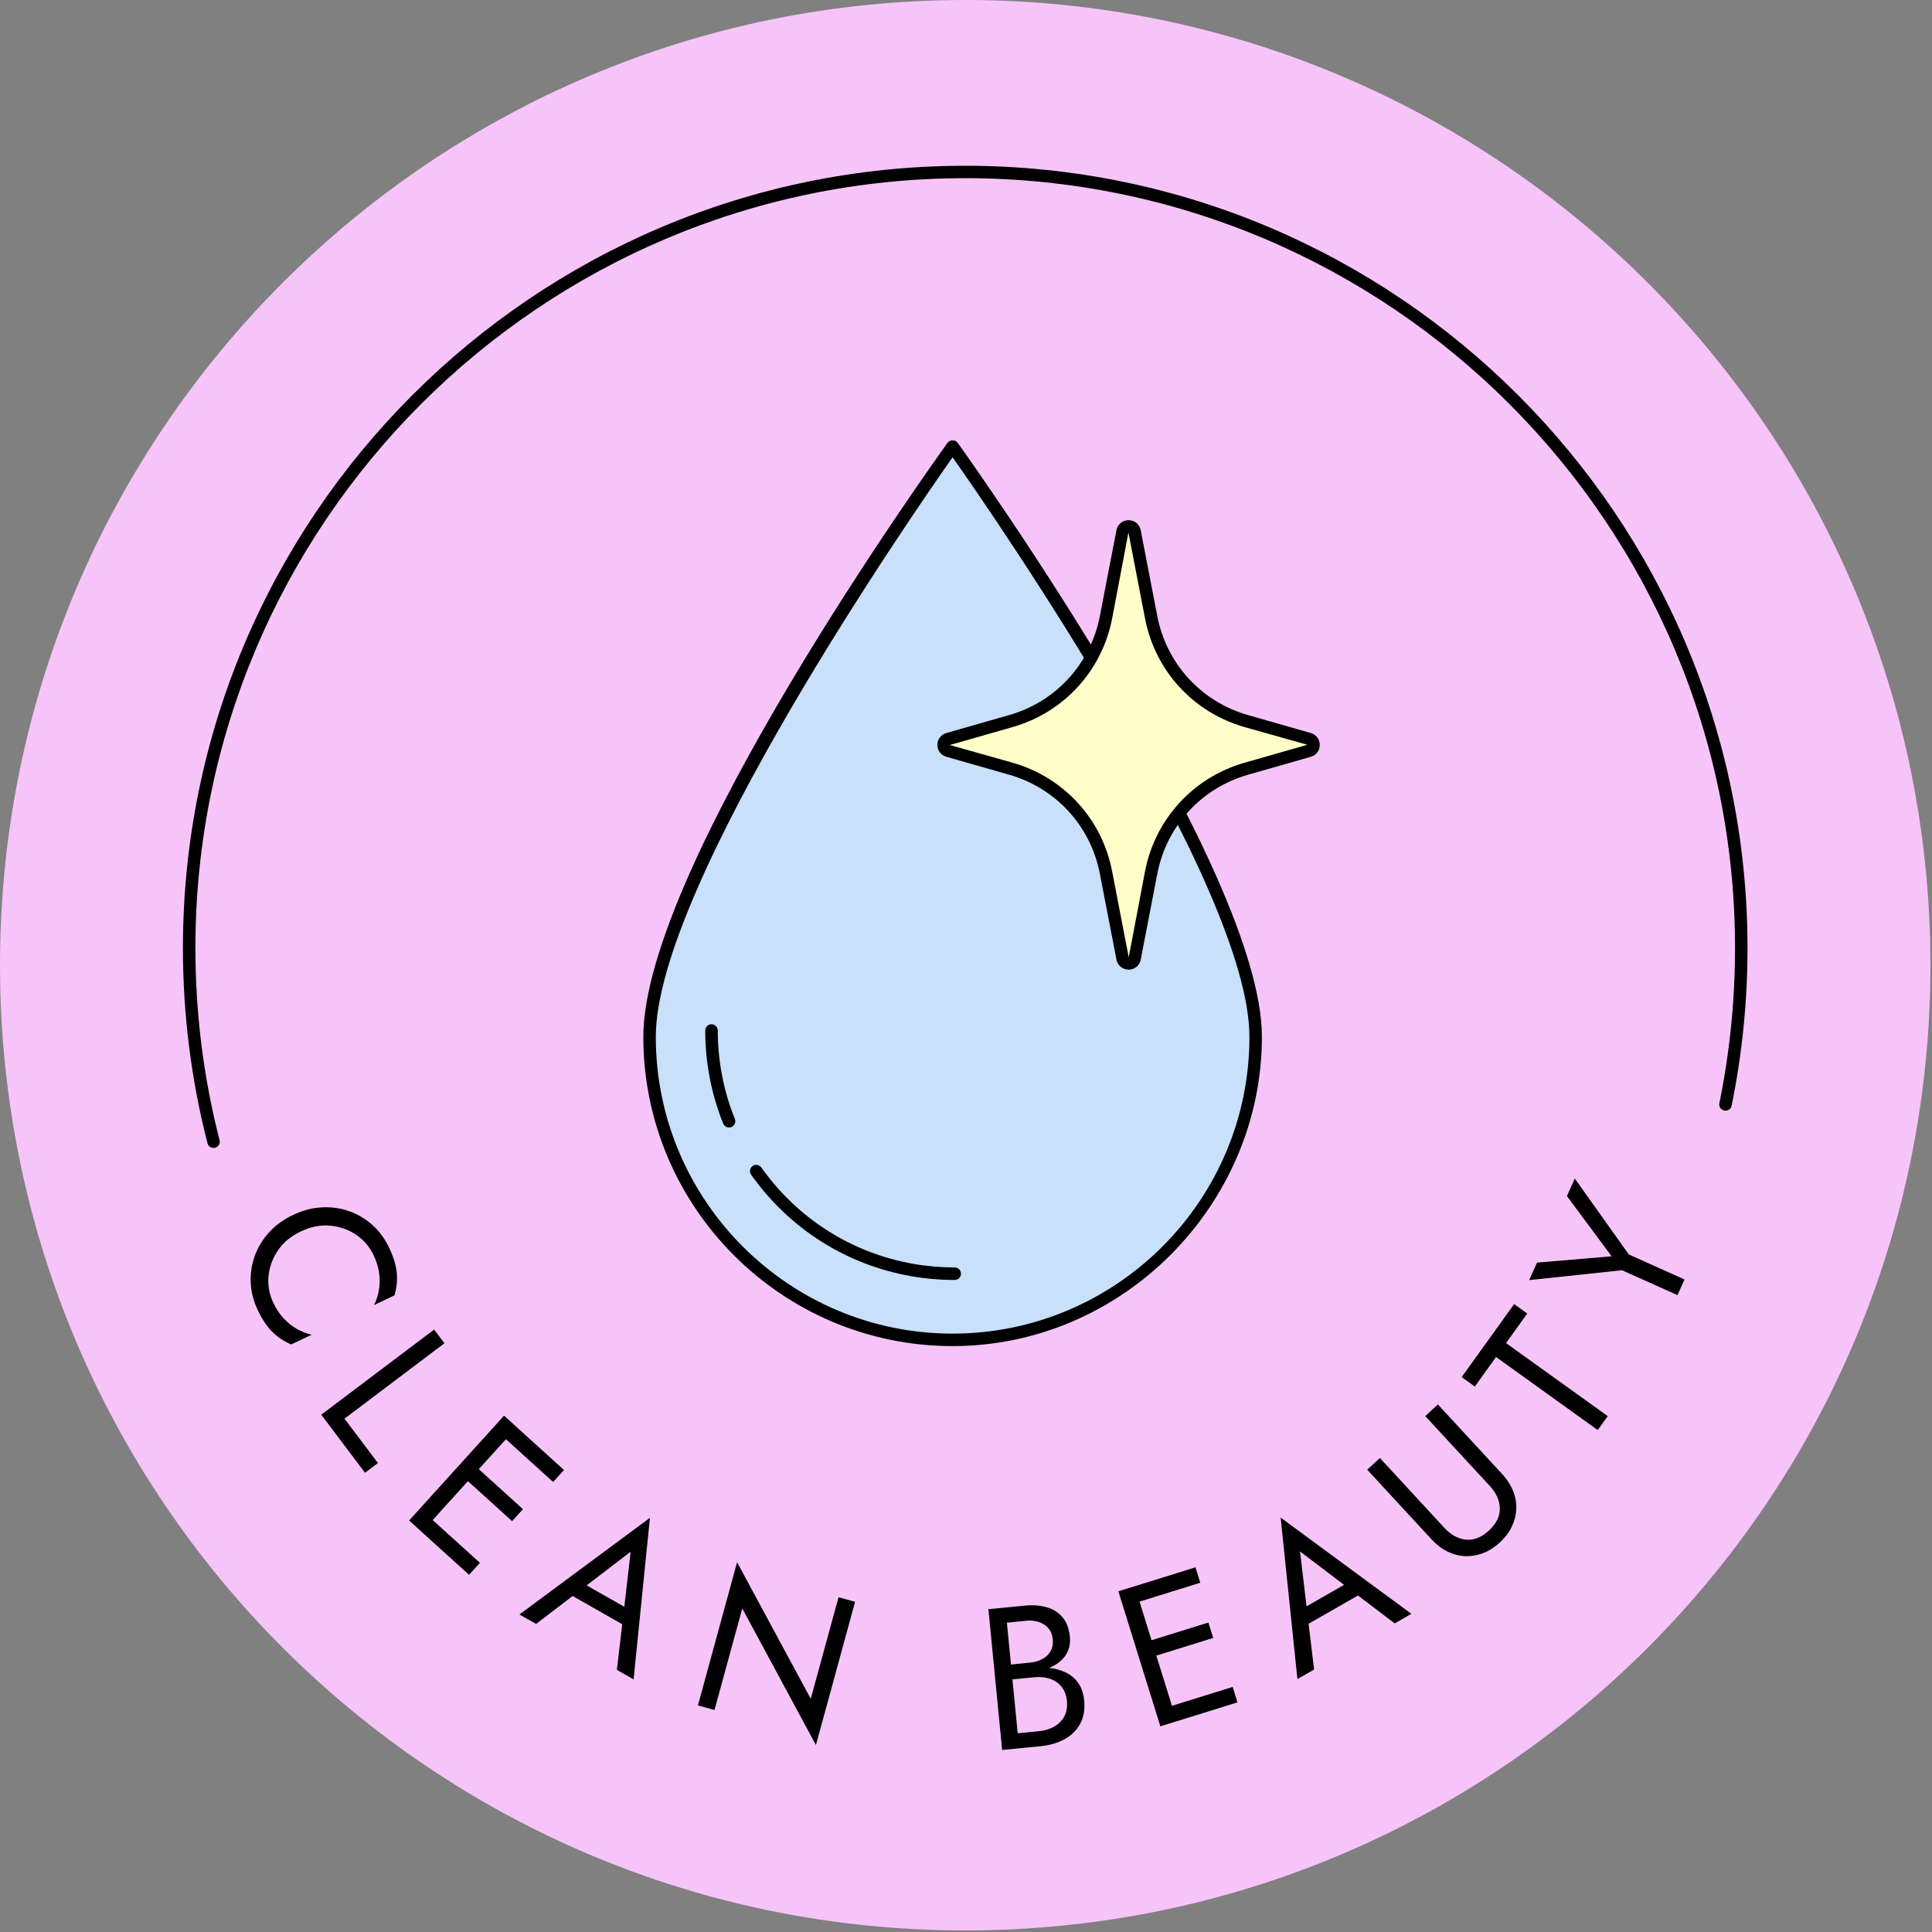
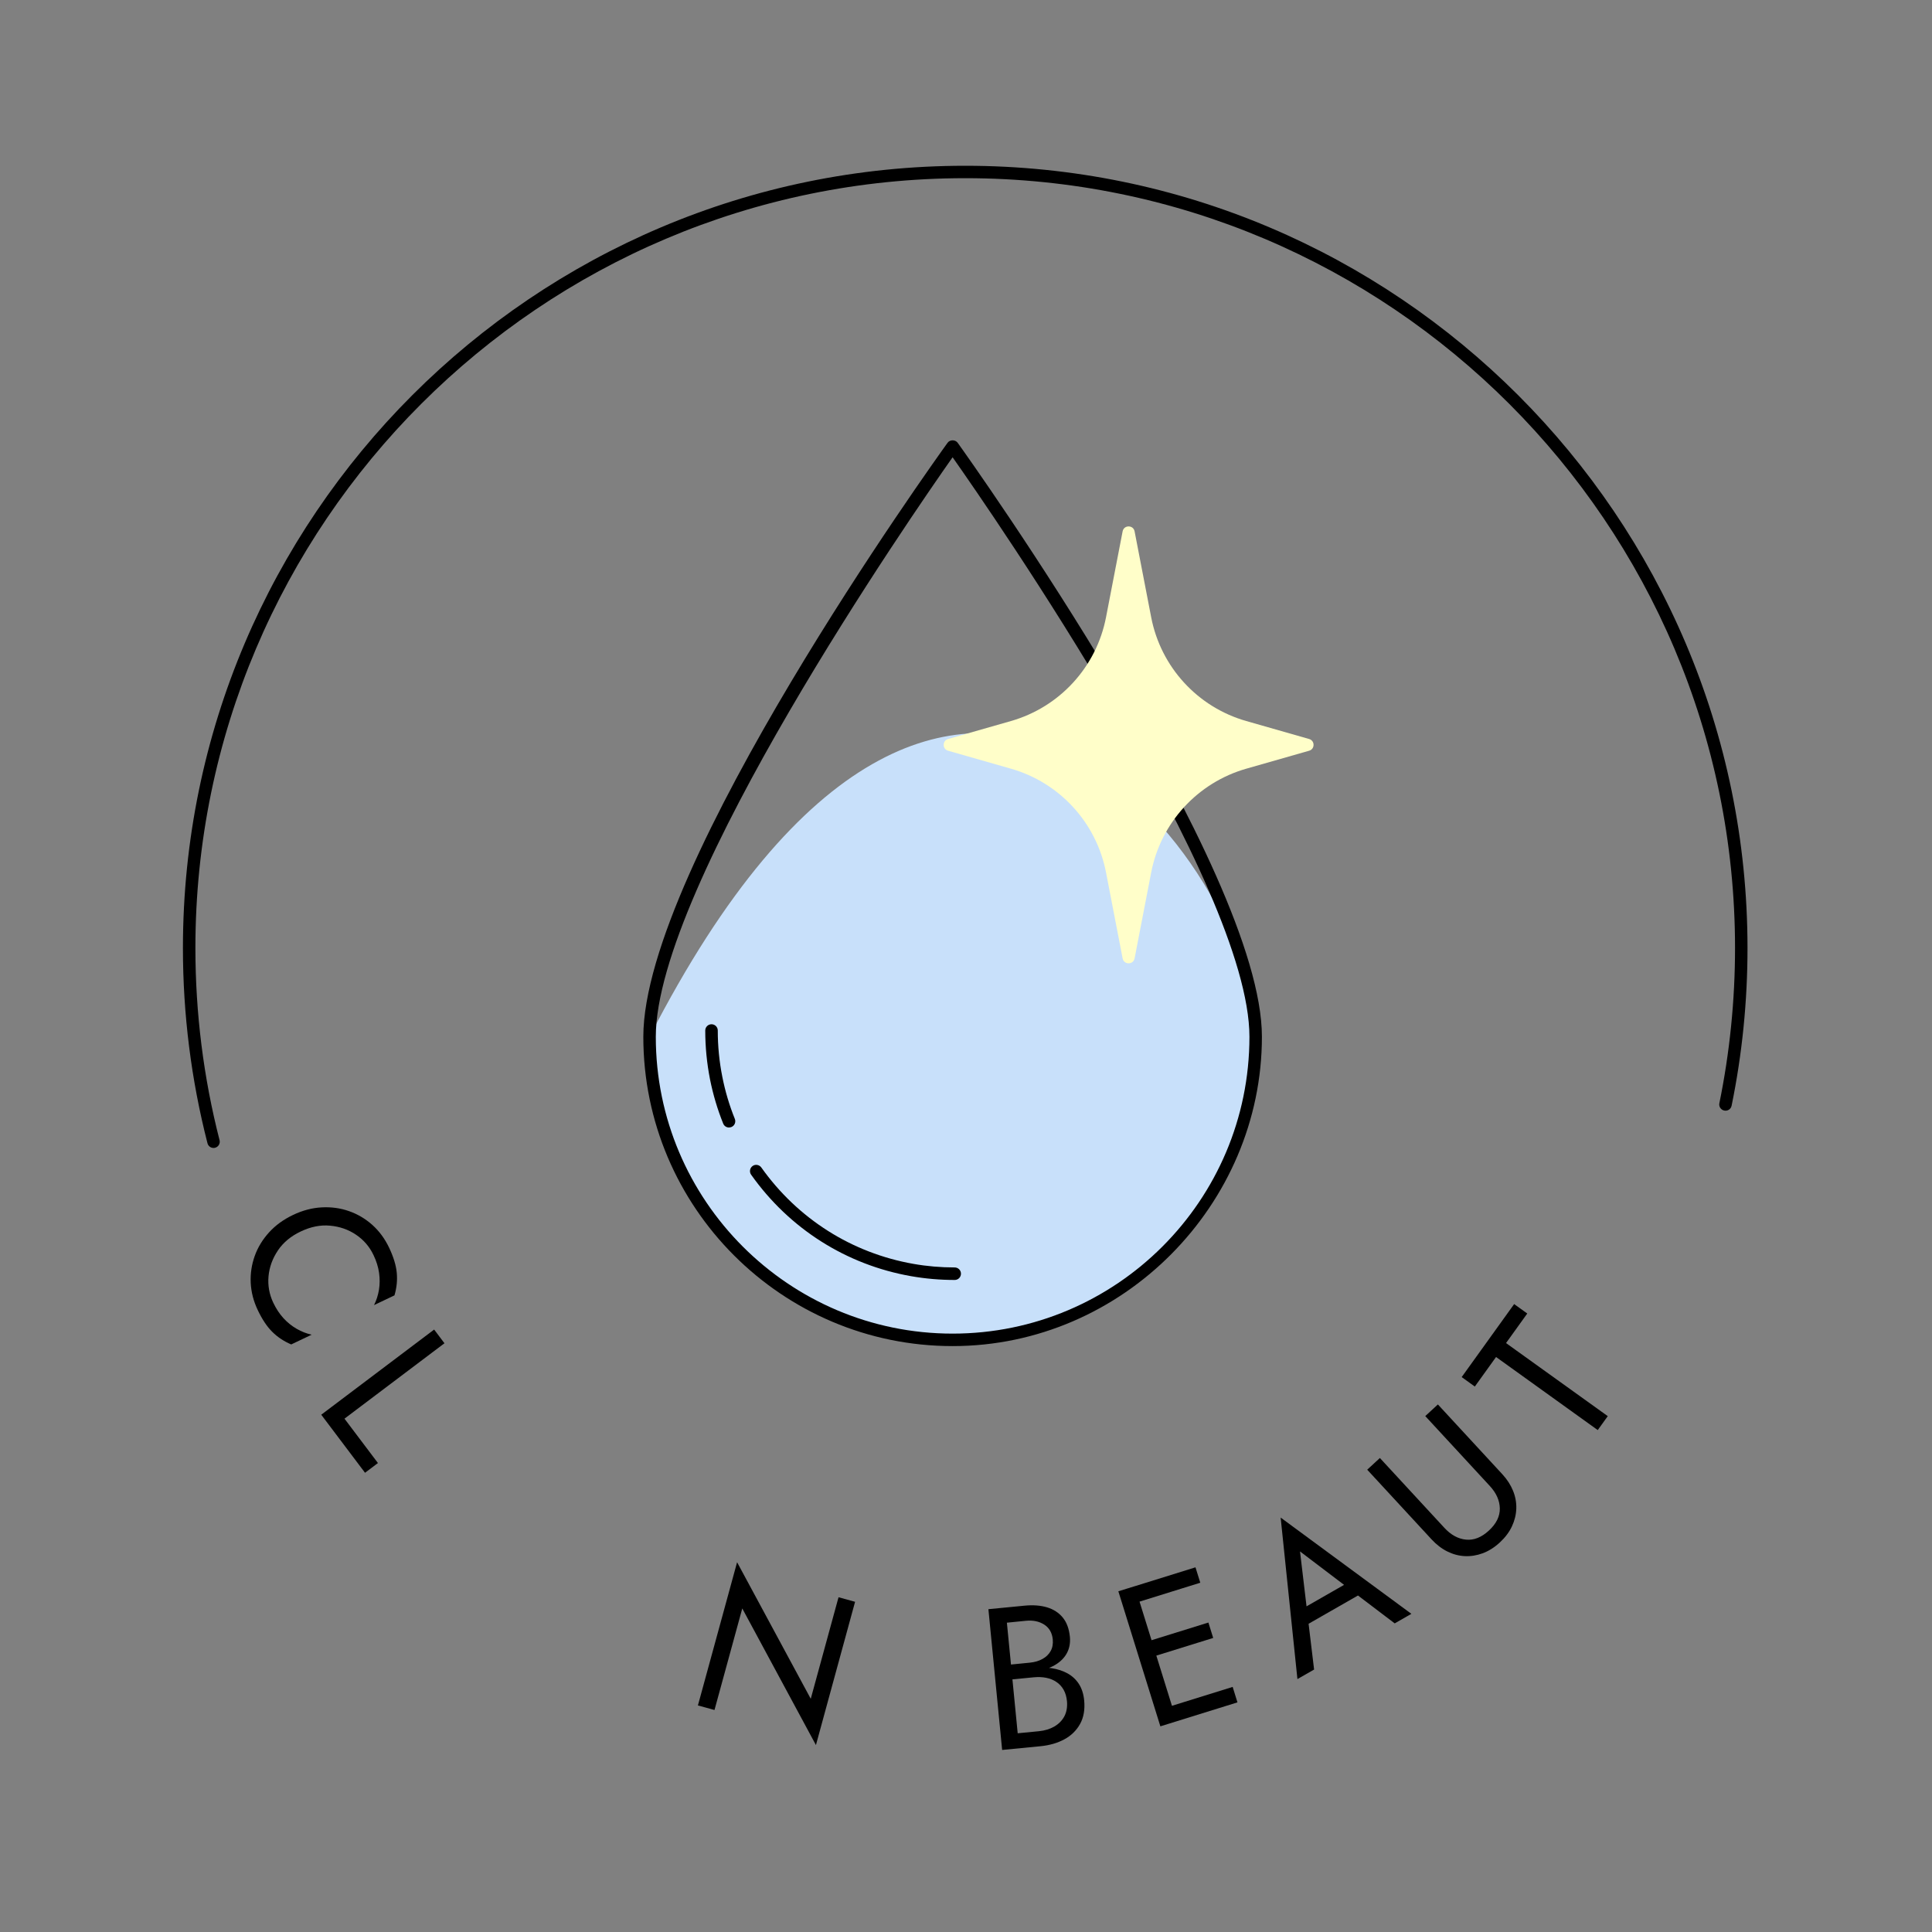
<svg xmlns="http://www.w3.org/2000/svg" fill="none" viewBox="0 0 395 395" height="395" width="395">
  <rect x="0" y="0" width="395" height="395" fill="#808080" stroke="none" />
-   <path fill="#F7C4F9" d="M197.34 394.68C306.328 394.68 394.68 306.328 394.68 197.34C394.68 88.352 306.328 0 197.34 0C88.352 0 0 88.352 0 197.34C0 306.328 88.352 394.68 197.34 394.68Z" />
  <path fill="black" d="M43.66 234.701C43.09 234.701 42.57 234.321 42.42 233.741C39.09 220.761 37.4 207.341 37.4 193.831C37.4 105.641 109.15 33.891 197.34 33.891C285.53 33.891 357.28 105.641 357.28 193.831C357.28 204.681 356.19 215.531 354.03 226.061C353.89 226.751 353.24 227.201 352.52 227.051C351.83 226.911 351.38 226.241 351.53 225.541C353.65 215.171 354.73 204.501 354.73 193.821C354.73 107.041 284.13 36.431 197.35 36.431C110.57 36.431 39.95 107.051 39.95 193.831C39.95 207.121 41.61 220.341 44.89 233.111C45.07 233.791 44.65 234.491 43.97 234.661C43.86 234.691 43.76 234.701 43.65 234.701H43.66Z" />
  <path fill="black" d="M56.83 255.641C55.72 257.281 55.08 259.041 54.9 260.921C54.73 262.801 55.05 264.601 55.86 266.321C56.45 267.571 57.15 268.621 57.96 269.511C58.77 270.391 59.67 271.111 60.66 271.681C61.65 272.251 62.67 272.651 63.72 272.881L59.54 274.871C58.05 274.241 56.76 273.381 55.68 272.311C54.59 271.241 53.6 269.751 52.69 267.831C51.83 266.021 51.35 264.161 51.26 262.271C51.17 260.381 51.45 258.551 52.08 256.781C52.71 255.011 53.7 253.401 55.02 251.951C56.34 250.501 57.97 249.321 59.92 248.391C61.86 247.471 63.81 246.951 65.77 246.851C67.73 246.741 69.6 247.001 71.37 247.621C73.14 248.241 74.73 249.191 76.14 250.451C77.55 251.721 78.68 253.261 79.55 255.081C80.46 257.001 80.98 258.711 81.12 260.231C81.26 261.751 81.11 263.281 80.65 264.841L76.47 266.831C76.96 265.871 77.29 264.821 77.48 263.701C77.66 262.581 77.67 261.421 77.5 260.231C77.33 259.041 76.96 257.831 76.36 256.591C75.55 254.881 74.35 253.491 72.79 252.441C71.22 251.381 69.46 250.771 67.5 250.591C65.54 250.401 63.54 250.801 61.5 251.771C59.48 252.721 57.92 254.021 56.81 255.661L56.83 255.641Z" />
  <path fill="black" d="M90.87 274.63L70.43 290.05L77.27 299.12L74.63 301.11L65.68 289.24L88.76 271.83L90.87 274.63Z" />
-   <path fill="black" d="M105.659 291.802L86.249 313.222L83.649 310.862L103.059 289.432L105.659 291.792V291.802ZM87.309 309.732L98.119 319.522L95.899 321.972L85.089 312.182L87.309 309.732ZM96.729 299.322L106.919 308.552L104.699 311.002L94.509 301.772L96.729 299.322ZM104.499 290.752L115.309 300.542L113.089 302.992L102.279 293.202L104.499 290.752Z" />
-   <path fill="black" d="M119.019 324.83L118.369 325.31L109.609 332.02L106.199 330.08L132.879 310.32L129.539 343.35L126.129 341.41L127.369 330.71L127.489 329.83L128.939 317.25L119.029 324.83H119.019ZM118.289 323.19L129.419 329.52L128.859 333.01L115.579 325.45L118.289 323.19Z" />
  <path fill="black" d="M174.819 327.5L166.819 356.78L151.759 328.85L146.079 349.61L142.689 348.68L150.699 319.4L165.759 347.32L171.439 326.56L174.829 327.49L174.819 327.5Z" />
  <path fill="black" d="M205.95 340.39L210.59 339.93C211.55 339.83 212.4 339.59 213.13 339.18C213.87 338.78 214.42 338.24 214.8 337.57C215.18 336.9 215.32 336.1 215.24 335.2C215.11 333.83 214.52 332.81 213.49 332.15C212.46 331.49 211.22 331.23 209.76 331.37L205.86 331.76L208.07 354.37L212.39 353.95C213.62 353.83 214.69 353.5 215.59 352.97C216.49 352.44 217.17 351.74 217.63 350.86C218.08 349.98 218.25 348.96 218.14 347.78C218.05 346.91 217.83 346.14 217.46 345.48C217.09 344.83 216.6 344.29 216 343.89C215.39 343.47 214.69 343.19 213.9 343.03C213.11 342.87 212.25 342.84 211.32 342.93L206.26 343.42L206.07 341.49L211.13 341C212.53 340.86 213.83 340.88 215.04 341.07C216.25 341.26 217.33 341.61 218.28 342.14C219.23 342.67 220 343.39 220.59 344.3C221.17 345.21 221.53 346.32 221.66 347.64C221.84 349.53 221.56 351.14 220.82 352.47C220.08 353.8 219.01 354.85 217.6 355.61C216.2 356.37 214.56 356.84 212.7 357.02L204.89 357.78L202.08 329L209.48 328.28C211.2 328.11 212.73 328.23 214.06 328.62C215.39 329.02 216.46 329.71 217.27 330.69C218.09 331.68 218.57 332.99 218.74 334.63C218.87 335.97 218.62 337.16 218.01 338.19C217.39 339.22 216.47 340.04 215.24 340.66C214.01 341.28 212.54 341.67 210.81 341.84L206.16 342.29L205.97 340.36L205.95 340.39Z" />
  <path fill="black" d="M231.999 324.301L240.589 351.911L237.239 352.951L228.649 325.341L231.999 324.301ZM230.499 324.771L244.419 320.441L245.399 323.591L231.479 327.921L230.499 324.771ZM233.929 335.811L247.059 331.731L248.039 334.881L234.899 338.961L233.919 335.811H233.929ZM238.099 349.221L252.019 344.891L252.999 348.051L239.079 352.381L238.099 349.221Z" />
  <path fill="black" d="M267.27 329.581L267.35 330.391L268.67 341.341L265.26 343.291L261.83 310.271L288.56 329.951L285.15 331.901L276.57 325.391L275.87 324.841L265.79 317.191L267.26 329.581H267.27ZM265.48 329.361L276.59 323.001L279.3 325.251L266.04 332.841L265.48 329.351V329.361Z" />
  <path fill="black" d="M282.119 298.091L295.289 312.351C296.629 313.811 298.109 314.621 299.719 314.781C301.329 314.941 302.899 314.321 304.409 312.921C305.929 311.521 306.669 310.011 306.639 308.391C306.609 306.771 305.919 305.231 304.569 303.781L291.399 289.521L293.979 287.141L307.149 301.401C308.119 302.451 308.849 303.581 309.339 304.781C309.829 305.981 310.049 307.201 310.009 308.431C309.969 309.671 309.669 310.881 309.119 312.061C308.569 313.241 307.739 314.341 306.649 315.351C305.559 316.361 304.399 317.091 303.169 317.561C301.939 318.011 300.709 318.211 299.479 318.151C298.239 318.091 297.049 317.771 295.889 317.191C294.729 316.611 293.669 315.791 292.699 314.741L279.529 300.481L282.109 298.101L282.119 298.091Z" />
  <path fill="black" d="M298.84 281.551L309.57 266.621L312.25 268.551L307.91 274.591L328.71 289.531L326.66 292.381L305.87 277.441L301.53 283.481L298.85 281.551H298.84Z" />
-   <path fill="black" d="M321.97 240.961L333.02 256.481L344.4 261.591L342.96 264.791L331.62 259.701L312.64 261.721L314.25 258.141L329.5 256.851L320.36 244.541L321.97 240.971V240.961Z" />
-   <path fill="#C8E0FA" d="M132.799 211.979C132.799 177.759 194.759 91.279 194.759 91.279C194.759 91.279 256.719 177.759 256.719 211.979C256.719 246.199 228.979 273.939 194.759 273.939C160.539 273.939 132.799 246.199 132.799 211.979Z" />
+   <path fill="#C8E0FA" d="M132.799 211.979C194.759 91.279 256.719 177.759 256.719 211.979C256.719 246.199 228.979 273.939 194.759 273.939C160.539 273.939 132.799 246.199 132.799 211.979Z" />
  <path fill="black" d="M194.759 275.21C159.889 275.21 131.529 246.84 131.529 211.97C131.529 177.1 191.189 94.07 193.729 90.53C194.209 89.86 195.319 89.86 195.799 90.53C198.339 94.07 257.999 177.74 257.999 211.97C257.999 246.2 229.629 275.21 194.759 275.21ZM194.759 93.49C186.659 105 134.079 180.98 134.079 211.98C134.079 245.44 161.299 272.66 194.759 272.66C228.219 272.66 255.449 245.44 255.449 211.98C255.449 180.98 202.869 105.01 194.759 93.49Z" />
  <path fill="#FFFEC9" d="M231.97 108.639L235.36 126.189C237.32 136.369 244.84 144.579 254.81 147.419L267.65 151.089C268.86 151.429 268.86 153.149 267.65 153.489L254.81 157.159C244.84 160.009 237.32 168.219 235.36 178.389L231.97 195.939C231.71 197.289 229.78 197.289 229.52 195.939L226.13 178.389C224.17 168.209 216.65 159.999 206.68 157.159L193.84 153.489C192.63 153.149 192.63 151.429 193.84 151.089L206.68 147.419C216.65 144.569 224.17 136.359 226.13 126.189L229.52 108.639C229.78 107.289 231.71 107.289 231.97 108.639Z" />
-   <path fill="black" d="M230.74 198.24C229.51 198.24 228.49 197.4 228.26 196.19L224.87 178.64C222.99 168.88 215.88 161.12 206.32 158.39L193.48 154.72C192.38 154.41 191.65 153.43 191.65 152.3C191.65 151.17 192.38 150.18 193.48 149.87L206.32 146.2C215.88 143.47 222.98 135.71 224.87 125.95L228.26 108.4C228.49 107.2 229.51 106.35 230.74 106.35C231.97 106.35 232.98 107.19 233.22 108.4L236.61 125.95C238.49 135.71 245.6 143.47 255.16 146.2L268 149.87C269.1 150.18 269.83 151.16 269.83 152.3C269.83 153.44 269.1 154.41 268 154.73L255.16 158.4C245.6 161.13 238.5 168.89 236.61 178.65L233.22 196.21C232.99 197.41 231.97 198.26 230.74 198.26V198.24ZM231.97 108.64L230.71 108.86L227.38 126.43C225.31 137.14 217.51 145.65 207.03 148.65L194.19 152.32L207.03 155.94C217.52 158.94 225.32 167.45 227.38 178.16L230.77 195.71L234.1 178.16C236.17 167.45 243.97 158.94 254.45 155.94L267.29 152.27L254.45 148.65C243.96 145.65 236.16 137.14 234.1 126.43L230.71 108.88L231.96 108.64H231.97Z" />
  <path fill="white" d="M149.039 229.249C147.899 226.419 147.019 223.469 146.409 220.409C145.789 217.269 145.459 214.019 145.459 210.699" />
  <path fill="black" d="M149.039 230.52C148.529 230.52 148.059 230.22 147.859 229.72C146.679 226.8 145.779 223.75 145.159 220.65C144.519 217.38 144.189 214.03 144.189 210.69C144.189 209.99 144.759 209.41 145.469 209.41C146.179 209.41 146.749 209.98 146.749 210.69C146.749 213.86 147.059 217.05 147.679 220.15C148.259 223.1 149.119 225.99 150.239 228.76C150.499 229.41 150.189 230.16 149.539 230.42C149.379 230.48 149.219 230.51 149.059 230.51L149.039 230.52Z" />
  <path fill="black" d="M195.18 261.69C192.19 261.69 189.2 261.43 186.29 260.92C173.03 258.59 161.4 251.22 153.57 240.17C153.16 239.6 153.3 238.8 153.87 238.39C154.43 237.98 155.24 238.12 155.65 238.69C163.1 249.18 174.14 256.18 186.74 258.4C189.5 258.89 192.35 259.13 195.19 259.13C195.89 259.13 196.47 259.7 196.47 260.41C196.47 261.12 195.9 261.69 195.19 261.69H195.18Z" />
</svg>